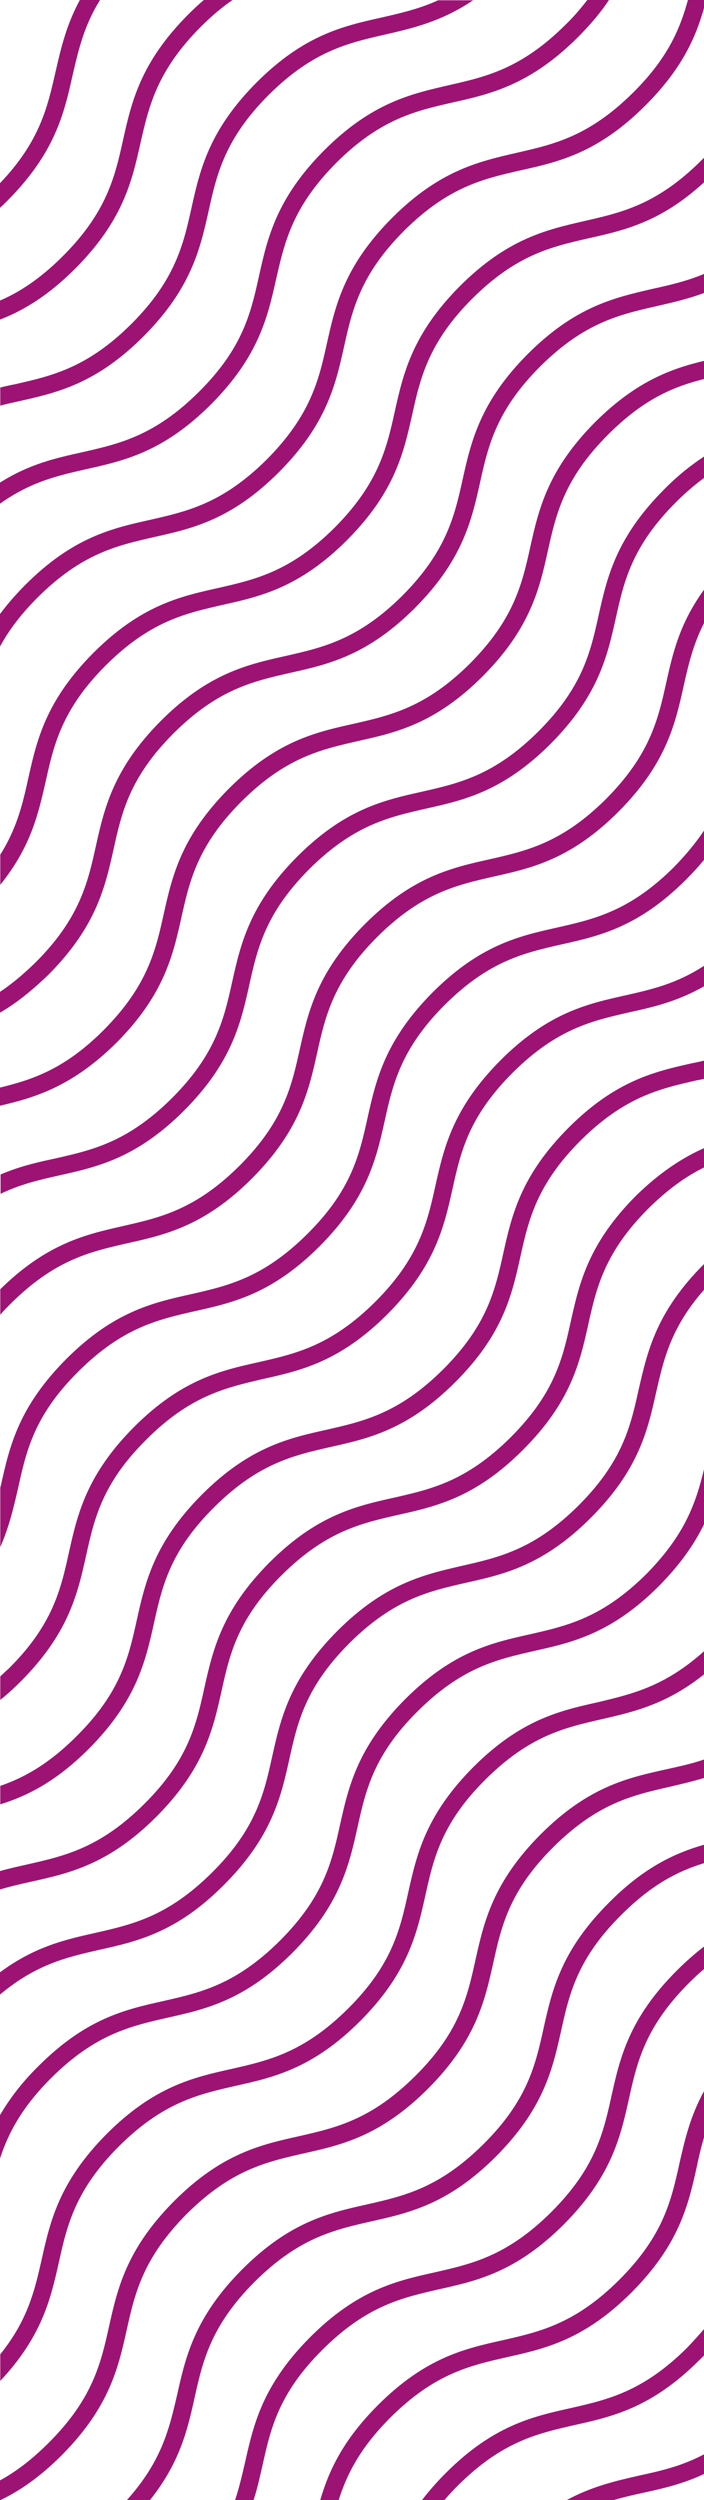
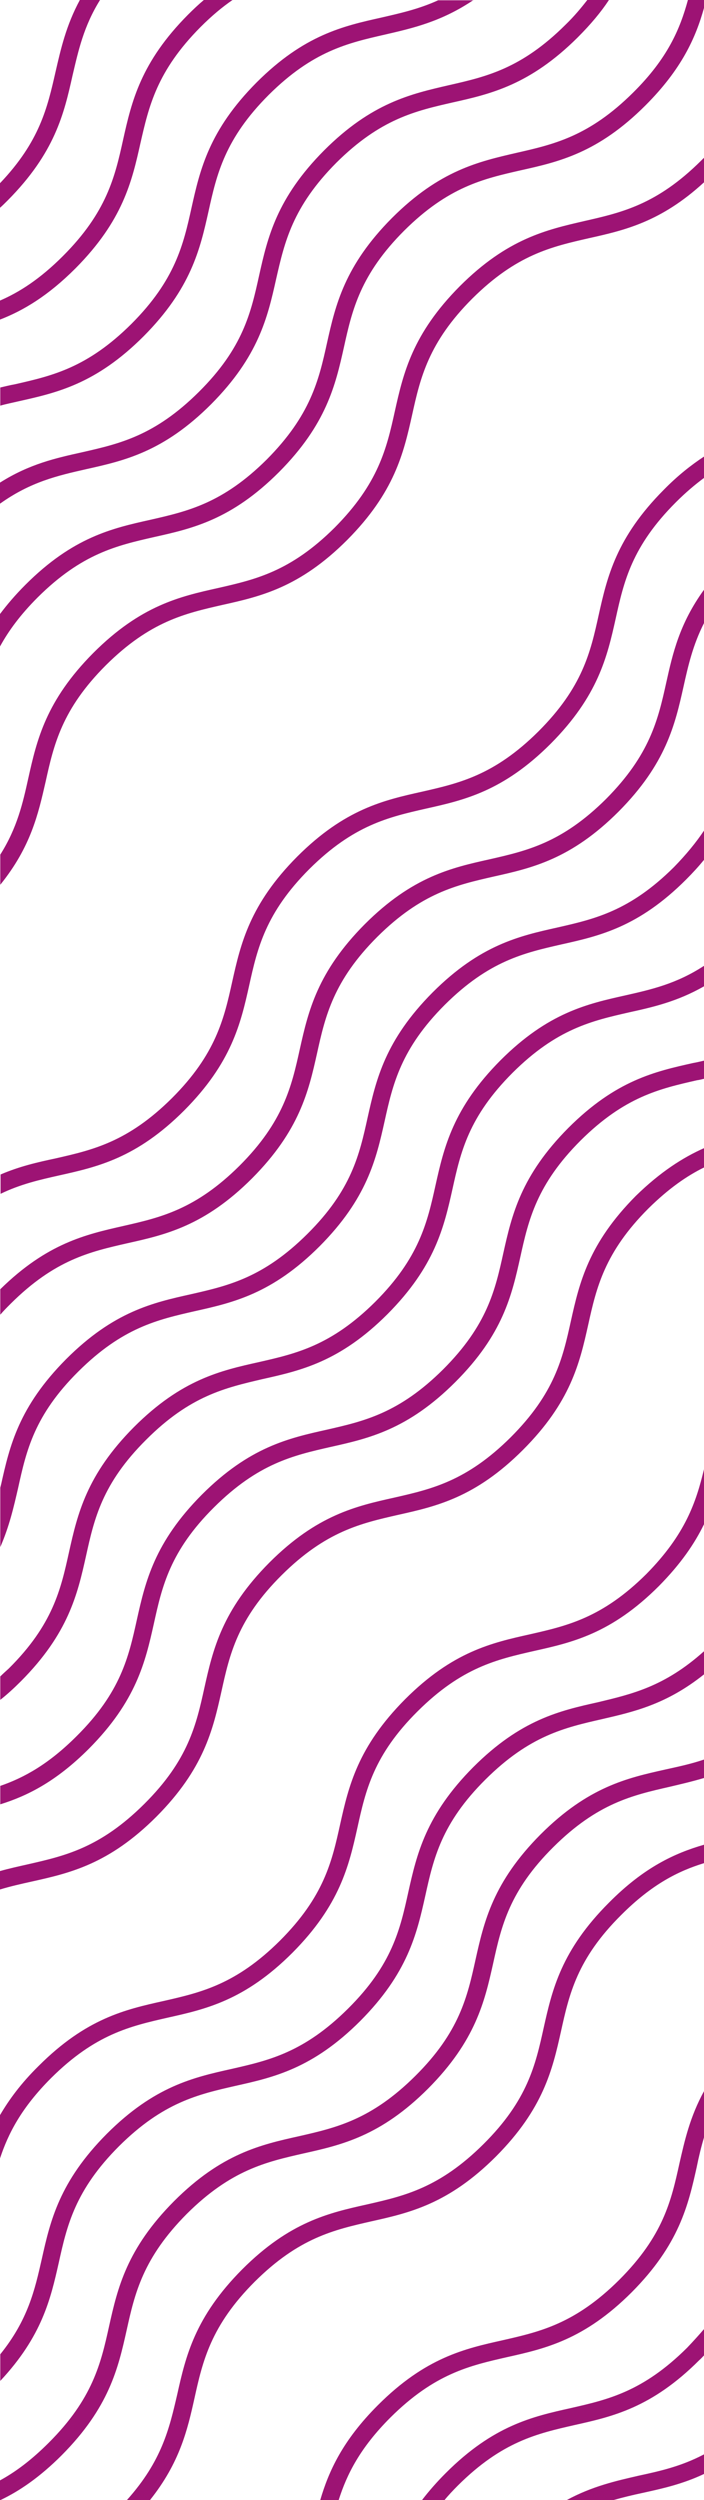
<svg xmlns="http://www.w3.org/2000/svg" fill="#9d1374" height="854.2" preserveAspectRatio="xMidYMid meet" version="1" viewBox="-0.0 0.0 240.7 854.2" width="240.7" zoomAndPan="magnify">
  <g>
    <g id="change1_2">
      <path d="M79.5,0c-3.5,2.4-7.1,5.4-10.9,9.2C53.6,24.3,50.9,36.3,48,49c-2.9,13-6,26.4-22.2,42.7C16.4,101.1,8,106.1,0,109.2v-6.5 c6.7-2.9,13.7-7.4,21.5-15.2c15-15,17.8-27.1,20.6-39.8c2.9-13,6-26.4,22.2-42.7c1.8-1.8,3.6-3.5,5.4-5H79.5z" fill="inherit" />
    </g>
    <g id="change1_15">
      <path d="M208.2,0c-2.7,4.1-6.2,8.3-10.7,12.8C181.2,29,167.8,32.1,154.8,35c-12.7,2.9-24.7,5.6-39.8,20.6 C100,70.7,97.3,82.7,94.4,95.4c-2.9,13-6,26.4-22.2,42.7c-16.3,16.3-29.7,19.3-42.7,22.2c-9.7,2.2-19,4.3-29.5,11.8v-7.2 c10.1-6.4,19.2-8.4,28.2-10.4c12.7-2.9,24.7-5.6,39.8-20.6c15.1-15,17.8-27.1,20.6-39.8c2.9-13,6-26.4,22.2-42.7 c16.3-16.3,29.7-19.3,42.7-22.3c12.7-2.9,24.7-5.6,39.8-20.6c3-2.9,5.4-5.8,7.5-8.5H208.2z" fill="inherit" />
    </g>
    <g id="change1_7">
      <path d="M240.7,53.9v8.4c-14.8,13.6-27.3,16.4-39.4,19.1c-12.7,2.9-24.7,5.6-39.8,20.6c-15,15-17.8,27.1-20.6,39.8 c-2.9,13-6,26.4-22.2,42.7c-16.3,16.3-29.7,19.3-42.7,22.2c-12.7,2.9-24.7,5.6-39.8,20.6c-15,15-17.8,27.1-20.6,39.8 c-2.5,10.9-5,22.2-15.5,35.2v-10.3c5.8-9.2,7.7-17.6,9.6-26.2c2.9-13,6-26.4,22.2-42.7c16.3-16.3,29.7-19.3,42.7-22.2 c12.7-2.9,24.7-5.6,39.8-20.6c15-15.1,17.8-27.1,20.6-39.8c2.9-13,6-26.4,22.2-42.7c16.3-16.3,29.7-19.3,42.7-22.3 c12.7-2.9,24.7-5.6,39.8-20.6C240,54.6,240.3,54.3,240.7,53.9z" fill="inherit" />
    </g>
    <g id="change1_21">
-       <path d="M240.7,123.3v6.2c-10.3,2.6-20.5,6.7-32.8,19c-15,15-17.8,27.1-20.6,39.8c-2.9,13-6,26.4-22.2,42.7 c-16.3,16.3-29.7,19.3-42.7,22.2c-12.7,2.9-24.7,5.6-39.8,20.6c-15,15-17.8,27.1-20.6,39.8c-2.9,13-6,26.4-22.2,42.7 C24.6,371.3,12,375,0,377.8v-6.2c11.1-2.7,22.1-6.3,35.4-19.6c15-15.1,17.8-27.1,20.6-39.8c2.9-13,6-26.4,22.2-42.7 c16.3-16.3,29.7-19.3,42.7-22.2c12.7-2.9,24.7-5.6,39.8-20.6c15-15.1,17.8-27.1,20.6-39.8c2.9-13,6-26.4,22.2-42.7 C217.5,130.3,229.4,126,240.7,123.3z" fill="inherit" />
-     </g>
+       </g>
    <g id="change1_9">
      <path d="M240.7,201.5v11.4c-3.8,7.5-5.4,14.5-7,21.7c-2.9,13-6,26.4-22.2,42.7c-16.3,16.3-29.7,19.3-42.7,22.2 c-12.7,2.9-24.7,5.6-39.8,20.6c-15,15-17.8,27.1-20.6,39.8c-2.9,13-6,26.4-22.2,42.7c-16.3,16.3-29.7,19.3-42.7,22.2 c-12.7,2.9-24.7,5.6-39.8,20.6c-1.3,1.3-2.5,2.5-3.6,3.8v-8.7c16-15.7,29.2-18.7,42-21.6c12.7-2.9,24.7-5.6,39.8-20.6 c15-15,17.8-27.1,20.6-39.8c2.9-13,6-26.4,22.2-42.7c16.3-16.3,29.7-19.3,42.7-22.2c12.7-2.9,24.7-5.6,39.8-20.6 c15-15.1,17.8-27.1,20.6-39.8C230,223.3,232.3,213.1,240.7,201.5z" fill="inherit" />
    </g>
    <g id="change1_13">
      <path d="M240.7,330v7c-9.1,5.2-17.4,7.1-25.6,8.9c-12.7,2.9-24.7,5.6-39.8,20.6c-15.1,15.1-17.8,27.1-20.6,39.8 c-2.9,13-6,26.4-22.2,42.7c-16.3,16.3-29.7,19.3-42.7,22.2C77,474.2,65,476.9,50,491.9c-15.1,15-17.8,27.1-20.6,39.8 c-2.9,13-6,26.4-22.2,42.7c-2.4,2.4-4.8,4.6-7.1,6.4v-8c0.9-0.9,1.9-1.8,2.9-2.7c15.1-15,17.8-27.1,20.6-39.8 c2.9-13,6-26.4,22.2-42.7c16.3-16.3,29.7-19.3,42.7-22.2c12.7-2.9,24.7-5.6,39.8-20.6c15-15,17.8-27.1,20.6-39.8 c2.9-13,6-26.4,22.2-42.7c16.3-16.3,29.7-19.3,42.7-22.2C222.6,338.1,231.2,336.2,240.7,330z" fill="inherit" />
    </g>
    <g id="change1_3">
      <path d="M240.7,392.3v6.6c-5.9,2.9-12.1,7.2-19,14c-15,15-17.8,27.1-20.6,39.8c-2.9,13-6,26.4-22.3,42.7 c-16.3,16.3-29.7,19.3-42.7,22.2c-12.7,2.9-24.7,5.6-39.8,20.6c-15.1,15-17.8,27.1-20.6,39.8c-2.9,13-6,26.4-22.2,42.7 c-16.3,16.3-29.7,19.3-42.7,22.2c-3.6,0.8-7.2,1.6-10.8,2.7v-6.3c3.2-0.9,6.4-1.6,9.5-2.3c12.7-2.9,24.7-5.6,39.8-20.6 c15.1-15,17.8-27.1,20.6-39.8c2.9-13,6-26.4,22.2-42.7c16.3-16.3,29.7-19.3,42.7-22.2c12.7-2.9,24.7-5.6,39.8-20.6 c15.1-15.1,17.8-27.1,20.6-39.8c2.9-13,6-26.4,22.2-42.7C225.8,400.4,233.5,395.5,240.7,392.3z" fill="inherit" />
    </g>
    <g id="change1_18">
      <path d="M240.7,502v18.8c-3.2,6.6-7.9,13.5-15.4,21.1c-16.3,16.3-29.7,19.3-42.7,22.2c-12.7,2.9-24.7,5.6-39.8,20.6 c-15.1,15-17.8,27.1-20.6,39.8c-2.9,13-6,26.4-22.2,42.7c-16.3,16.3-29.7,19.3-42.7,22.2c-12.7,2.9-24.7,5.6-39.8,20.6 C7.3,720.2,2.8,729,0,737.5v-14.8c3.1-5.3,7.2-10.9,13.2-16.8c16.3-16.3,29.7-19.3,42.7-22.2c12.7-2.9,24.7-5.6,39.8-20.6 c15.1-15.1,17.8-27.1,20.6-39.8c2.9-13,6-26.4,22.2-42.7c16.3-16.3,29.7-19.3,42.7-22.2c12.7-2.9,24.7-5.6,39.8-20.6 C234.4,524.2,238,513.2,240.7,502z" fill="inherit" />
    </g>
    <g id="change1_19">
      <path d="M240.7,601.2v6.3c-4,1.2-7.9,2.1-11.7,3c-12.7,2.9-24.7,5.6-39.8,20.6c-15.1,15-17.8,27.1-20.6,39.8 c-2.9,13-6,26.4-22.2,42.7c-16.3,16.3-29.7,19.3-42.7,22.2c-12.7,2.9-24.7,5.6-39.8,20.6c-15,15.1-17.8,27.1-20.6,39.8 c-2.9,13-6,26.4-22.2,42.7c-7.5,7.5-14.4,12.2-20.9,15.3H0v-6.7c5.3-2.9,10.7-6.9,16.7-12.9c15-15,17.8-27.1,20.6-39.8 c2.9-13,6-26.4,22.2-42.7c16.3-16.3,29.7-19.3,42.7-22.2c12.7-2.9,24.7-5.6,39.8-20.6c15.1-15,17.8-27.1,20.6-39.8 c2.9-13,6-26.4,22.2-42.7c16.3-16.3,29.7-19.3,42.7-22.2C232,603.6,236.3,602.7,240.7,601.2z" fill="inherit" />
    </g>
    <g id="change1_16">
-       <path d="M240.7,665.1v7.7c-1.7,1.4-3.4,3-5.1,4.7c-15.1,15.1-17.8,27.1-20.6,39.8c-2.9,13-6,26.4-22.2,42.7 c-16.3,16.3-29.7,19.3-42.7,22.2c-12.7,2.9-24.7,5.6-39.8,20.6c-15.1,15-17.8,27.1-20.6,39.8c-0.9,3.8-1.7,7.7-3,11.6h-6.3 c1.4-4.3,2.4-8.6,3.4-12.9c2.9-13,6-26.4,22.2-42.7c16.3-16.3,29.7-19.3,42.7-22.2c12.7-2.9,24.7-5.6,39.8-20.6 c15.1-15.1,17.8-27.1,20.6-39.8c2.9-13,6-26.4,22.3-42.7C234.6,670.1,237.7,667.4,240.7,665.1z" fill="inherit" />
-     </g>
+       </g>
    <g id="change1_6">
      <path d="M240.7,795.8v9c-0.5,0.5-1,1.1-1.6,1.6c-16.3,16.3-29.7,19.3-42.7,22.2c-12.7,2.9-24.7,5.6-39.8,20.6 c-1.7,1.7-3.3,3.4-4.6,5h-7.7c2.3-3,5-6.1,8.1-9.2c16.3-16.3,29.7-19.3,42.7-22.2c12.7-2.9,24.7-5.6,39.8-20.6 C237,800,239,797.8,240.7,795.8z" fill="inherit" />
    </g>
    <g id="change1_10">
      <path d="M34.2,0c-5.6,9-7.4,17.3-9.4,25.8c-2.9,13-6,26.4-22.2,42.7C1.7,69.4,0.9,70.2,0,71v-8.4c13.6-14.3,16.2-25.8,19-38.1 c1.8-7.8,3.6-15.8,8.3-24.5H34.2z" fill="inherit" />
    </g>
    <g id="change1_11">
      <path d="M161.9,0c-11,7.4-20.7,9.6-30.2,11.8c-12.7,2.9-24.7,5.6-39.8,20.6c-15,15-17.8,27.1-20.6,39.8c-2.9,13-6,26.4-22.2,42.7 c-16.3,16.3-29.7,19.3-42.7,22.2c-2.1,0.5-4.2,0.9-6.3,1.5v-6.2c1.7-0.4,3.3-0.8,5-1.1c12.7-2.9,24.7-5.6,39.8-20.6 c15-15,17.8-27.1,20.6-39.8c2.9-13,6-26.4,22.2-42.7c16.3-16.3,29.7-19.3,42.7-22.2c6.5-1.5,12.8-2.9,19.4-5.9H161.9z" fill="inherit" />
    </g>
    <g id="change1_8">
      <path d="M240.7,0v2.7c-2.8,10.1-7.6,20.9-20,33.3C204.4,52.3,191,55.3,178,58.2c-12.7,2.9-24.7,5.6-39.8,20.6 c-15,15-17.8,27.1-20.6,39.8c-2.9,13-6,26.4-22.2,42.7c-16.3,16.3-29.7,19.3-42.7,22.2c-12.7,2.9-24.7,5.6-39.8,20.6 c-6,6-10,11.5-12.9,16.8v-11.1c2.4-3.2,5.2-6.5,8.7-10c16.3-16.3,29.7-19.3,42.7-22.2c12.7-2.9,24.7-5.6,39.8-20.6 c15-15.1,17.8-27.1,20.6-39.8c2.9-13,6-26.4,22.2-42.7c16.3-16.3,29.7-19.3,42.7-22.3c12.7-2.9,24.7-5.6,39.8-20.6 C228.3,19.9,232.5,9.9,235.2,0H240.7z" fill="inherit" />
    </g>
    <g id="change1_20">
-       <path d="M240.7,93.6v6.5c-5.6,2.1-11,3.3-16.2,4.5c-12.7,2.9-24.7,5.6-39.8,20.6c-15,15-17.8,27.1-20.6,39.8 c-2.9,13-6,26.4-22.2,42.7c-16.3,16.3-29.7,19.3-42.7,22.2c-12.7,2.9-24.7,5.6-39.8,20.6c-15.1,15.1-17.8,27.1-20.6,39.8 c-2.9,13-6,26.4-22.2,42.7C10.6,338.8,5.2,343,0,346v-7.1c3.9-2.6,7.9-5.9,12.2-10.1c15-15,17.8-27.1,20.6-39.8 c2.9-13,6-26.4,22.2-42.7C71.3,230,84.8,227,97.8,224.1c12.7-2.9,24.7-5.6,39.8-20.6c15-15.1,17.8-27.1,20.6-39.8 c2.9-13,6-26.4,22.2-42.7c16.3-16.3,29.7-19.3,42.7-22.3C229,97.4,234.7,96.1,240.7,93.6z" fill="inherit" />
-     </g>
+       </g>
    <g id="change1_23">
      <path d="M240.7,156v7.3c-3.1,2.3-6.3,5-9.6,8.3c-15.1,15.1-17.8,27.1-20.6,39.8c-2.9,13-6,26.4-22.2,42.7 c-16.3,16.3-29.7,19.3-42.7,22.2c-12.7,2.9-24.7,5.6-39.8,20.6c-15,15-17.8,27.1-20.6,39.8c-2.9,13-6,26.4-22.2,42.7 c-16.3,16.3-29.7,19.3-42.7,22.2c-6.7,1.5-13.3,3-20.1,6.3v-6.6c6.5-2.8,12.7-4.2,18.8-5.5c12.7-2.9,24.7-5.6,39.8-20.6 c15-15,17.8-27.1,20.6-39.8c2.9-13,6-26.4,22.2-42.7c16.3-16.3,29.7-19.3,42.7-22.2c12.7-2.9,24.7-5.6,39.8-20.6 c15.1-15.1,17.8-27.1,20.6-39.8c2.9-13,6-26.4,22.2-42.7C231.7,162.5,236.3,158.9,240.7,156z" fill="inherit" />
    </g>
    <g id="change1_17">
      <path d="M240.7,283.8v10c-1.8,2.2-3.8,4.4-6.1,6.7c-16.3,16.3-29.7,19.3-42.7,22.2c-12.7,2.9-24.7,5.6-39.8,20.6 c-15,15-17.8,27.1-20.6,39.8c-2.9,13-6,26.4-22.2,42.7c-16.3,16.3-29.7,19.3-42.7,22.2c-12.7,2.9-24.7,5.6-39.8,20.6 c-15.1,15-17.8,27.1-20.6,39.8c-1.5,6.5-3,13.1-6.1,20.2v-20.3c0.1-0.4,0.2-0.8,0.3-1.2c2.9-13,6-26.4,22.2-42.7 c16.3-16.3,29.7-19.3,42.7-22.2c12.7-2.9,24.7-5.6,39.8-20.6c15.1-15,17.8-27.1,20.6-39.8c2.9-13,6-26.4,22.2-42.7 c16.3-16.3,29.7-19.3,42.7-22.2c12.7-2.9,24.7-5.6,39.8-20.6C234.7,291.9,238.1,287.7,240.7,283.8z" fill="inherit" />
    </g>
    <g id="change1_12">
      <path d="M240.7,362.4v6.2c-0.8,0.2-1.6,0.4-2.4,0.5c-12.7,2.9-24.7,5.6-39.8,20.6c-15,15-17.8,27.1-20.6,39.8 c-2.9,13-5.9,26.4-22.2,42.7c-16.3,16.3-29.7,19.3-42.7,22.2c-12.7,2.9-24.7,5.6-39.8,20.6c-15.1,15-17.8,27.1-20.6,39.8 c-2.9,13-6,26.4-22.2,42.7c-11.2,11.2-21,16.1-30.3,19v-6.3c8.1-2.8,16.5-7.4,26.1-17c15.1-15,17.8-27.1,20.6-39.8 c2.9-13,6-26.4,22.2-42.7c16.3-16.3,29.7-19.3,42.7-22.2c12.7-2.9,24.7-5.6,39.8-20.6c15.1-15.1,17.8-27.1,20.6-39.8 c2.9-13,6-26.4,22.2-42.7c16.3-16.3,29.7-19.3,42.7-22.2C238.2,363,239.4,362.7,240.7,362.4z" fill="inherit" />
    </g>
    <g id="change1_14">
-       <path d="M240.7,431.9v8.8c-11.4,13-13.8,23.8-16.4,35.2c-2.9,13-6,26.4-22.3,42.7c-16.3,16.3-29.7,19.3-42.7,22.2 c-12.7,2.9-24.7,5.6-39.8,20.6c-15.1,15.1-17.8,27.1-20.6,39.8c-2.9,13-6,26.4-22.2,42.7C60.4,660.3,47,663.3,34,666.2 c-11,2.5-21.6,4.9-34,15.3v-7.6c12-8.9,22.5-11.2,32.7-13.5c12.7-2.9,24.7-5.6,39.8-20.6c15.1-15,17.8-27.1,20.6-39.8 c2.9-13,6-26.4,22.2-42.7C131.6,541,145,538,158,535c12.7-2.9,24.7-5.6,39.8-20.6c15.1-15.1,17.8-27.1,20.6-39.8 C221.4,461.6,224.4,448.2,240.7,431.9z" fill="inherit" />
-     </g>
+       </g>
    <g id="change1_4">
      <path d="M240.7,564.2v7.9c-12.9,10.3-24.1,12.8-34.9,15.3c-12.7,2.9-24.7,5.6-39.8,20.6c-15.1,15-17.8,27.1-20.6,39.8 c-2.9,13-6,26.4-22.2,42.7c-16.3,16.3-29.7,19.3-42.7,22.2c-12.7,2.9-24.7,5.6-39.8,20.6c-15,15-17.8,27.1-20.6,39.8 c-2.8,12.4-5.7,25.1-20,40.4v-9.1c9.5-11.8,11.8-22,14.2-32.6c2.9-13,6-26.4,22.2-42.7c16.3-16.3,29.7-19.3,42.7-22.2 c12.7-2.9,24.7-5.6,39.8-20.6c15.1-15,17.8-27.1,20.6-39.8c2.9-13,6-26.4,22.2-42.7c16.3-16.3,29.7-19.3,42.7-22.2 C216.1,578.8,227.2,576.3,240.7,564.2z" fill="inherit" />
    </g>
    <g id="change1_22">
      <path d="M240.7,630.3v6.3c-8.8,2.7-17.8,7.2-28.3,17.7c-15.1,15-17.8,27.1-20.6,39.8c-2.9,13-6,26.4-22.2,42.7 c-16.3,16.3-29.7,19.3-42.7,22.2c-12.7,2.9-24.7,5.6-39.8,20.6c-15,15-17.8,27.1-20.6,39.8c-2.4,10.8-5,22-15.2,34.8h-7.9 c12-13.4,14.5-24.5,17.2-36.1c2.9-13,6-26.4,22.2-42.7c16.3-16.3,29.7-19.3,42.7-22.2c12.7-2.9,24.7-5.6,39.8-20.6 c15.1-15,17.8-27.1,20.6-39.8c2.9-13,6-26.4,22.3-42.7C220.2,638,230.7,633.2,240.7,630.3z" fill="inherit" />
    </g>
    <g id="change1_5">
      <path d="M240.7,714.5v15.8c-1,3.4-1.8,6.7-2.5,10.2c-2.9,13-6,26.4-22.2,42.7c-16.3,16.3-29.7,19.3-42.7,22.2 c-12.7,2.9-24.7,5.6-39.8,20.6c-10.4,10.4-14.9,19.4-17.7,28.2h-6.3c2.9-9.9,7.7-20.4,19.7-32.4c16.3-16.3,29.7-19.3,42.7-22.2 c12.7-2.9,24.7-5.6,39.8-20.6c15.1-15.1,17.8-27.1,20.6-39.8C234.1,731.3,235.9,723.3,240.7,714.5z" fill="inherit" />
    </g>
    <g id="change1_1">
      <path d="M240.7,838.6v6.7c-7.4,3.5-14.3,5-21.1,6.5c-3.3,0.7-6.6,1.5-9.8,2.4h-16c8.7-4.7,16.7-6.5,24.5-8.3 C225.7,844.3,232.9,842.7,240.7,838.6z" fill="inherit" />
    </g>
  </g>
</svg>